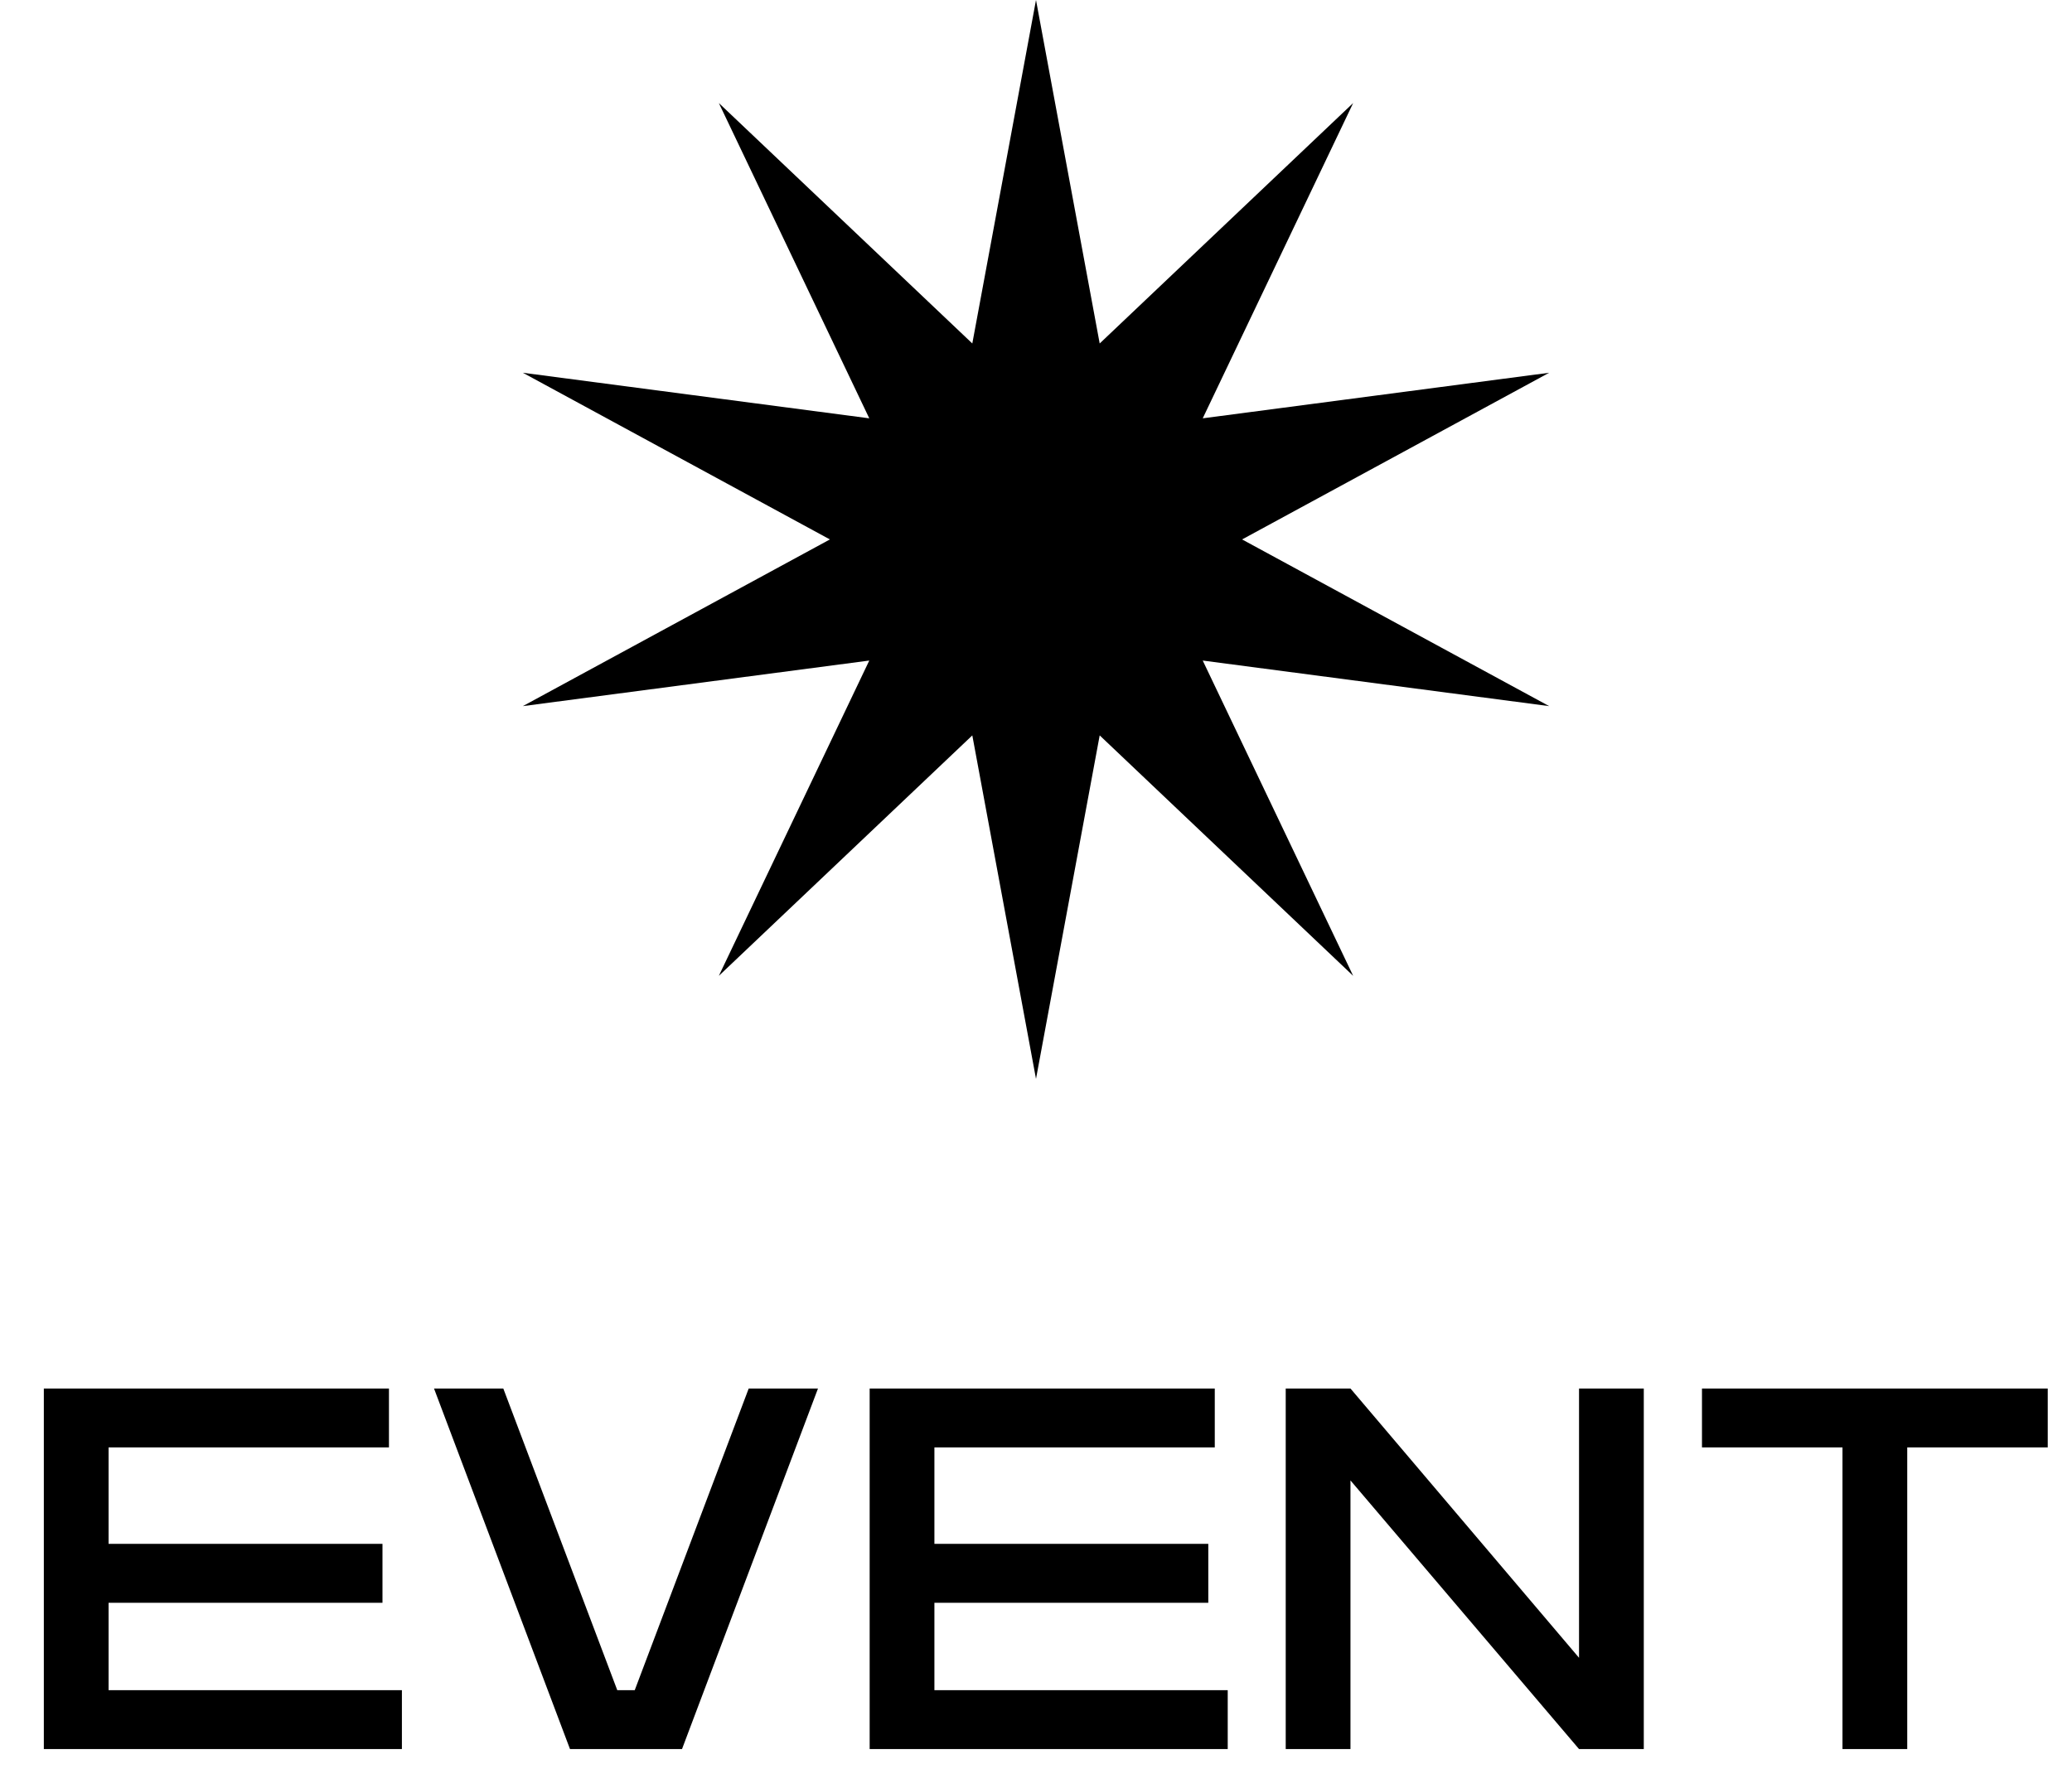
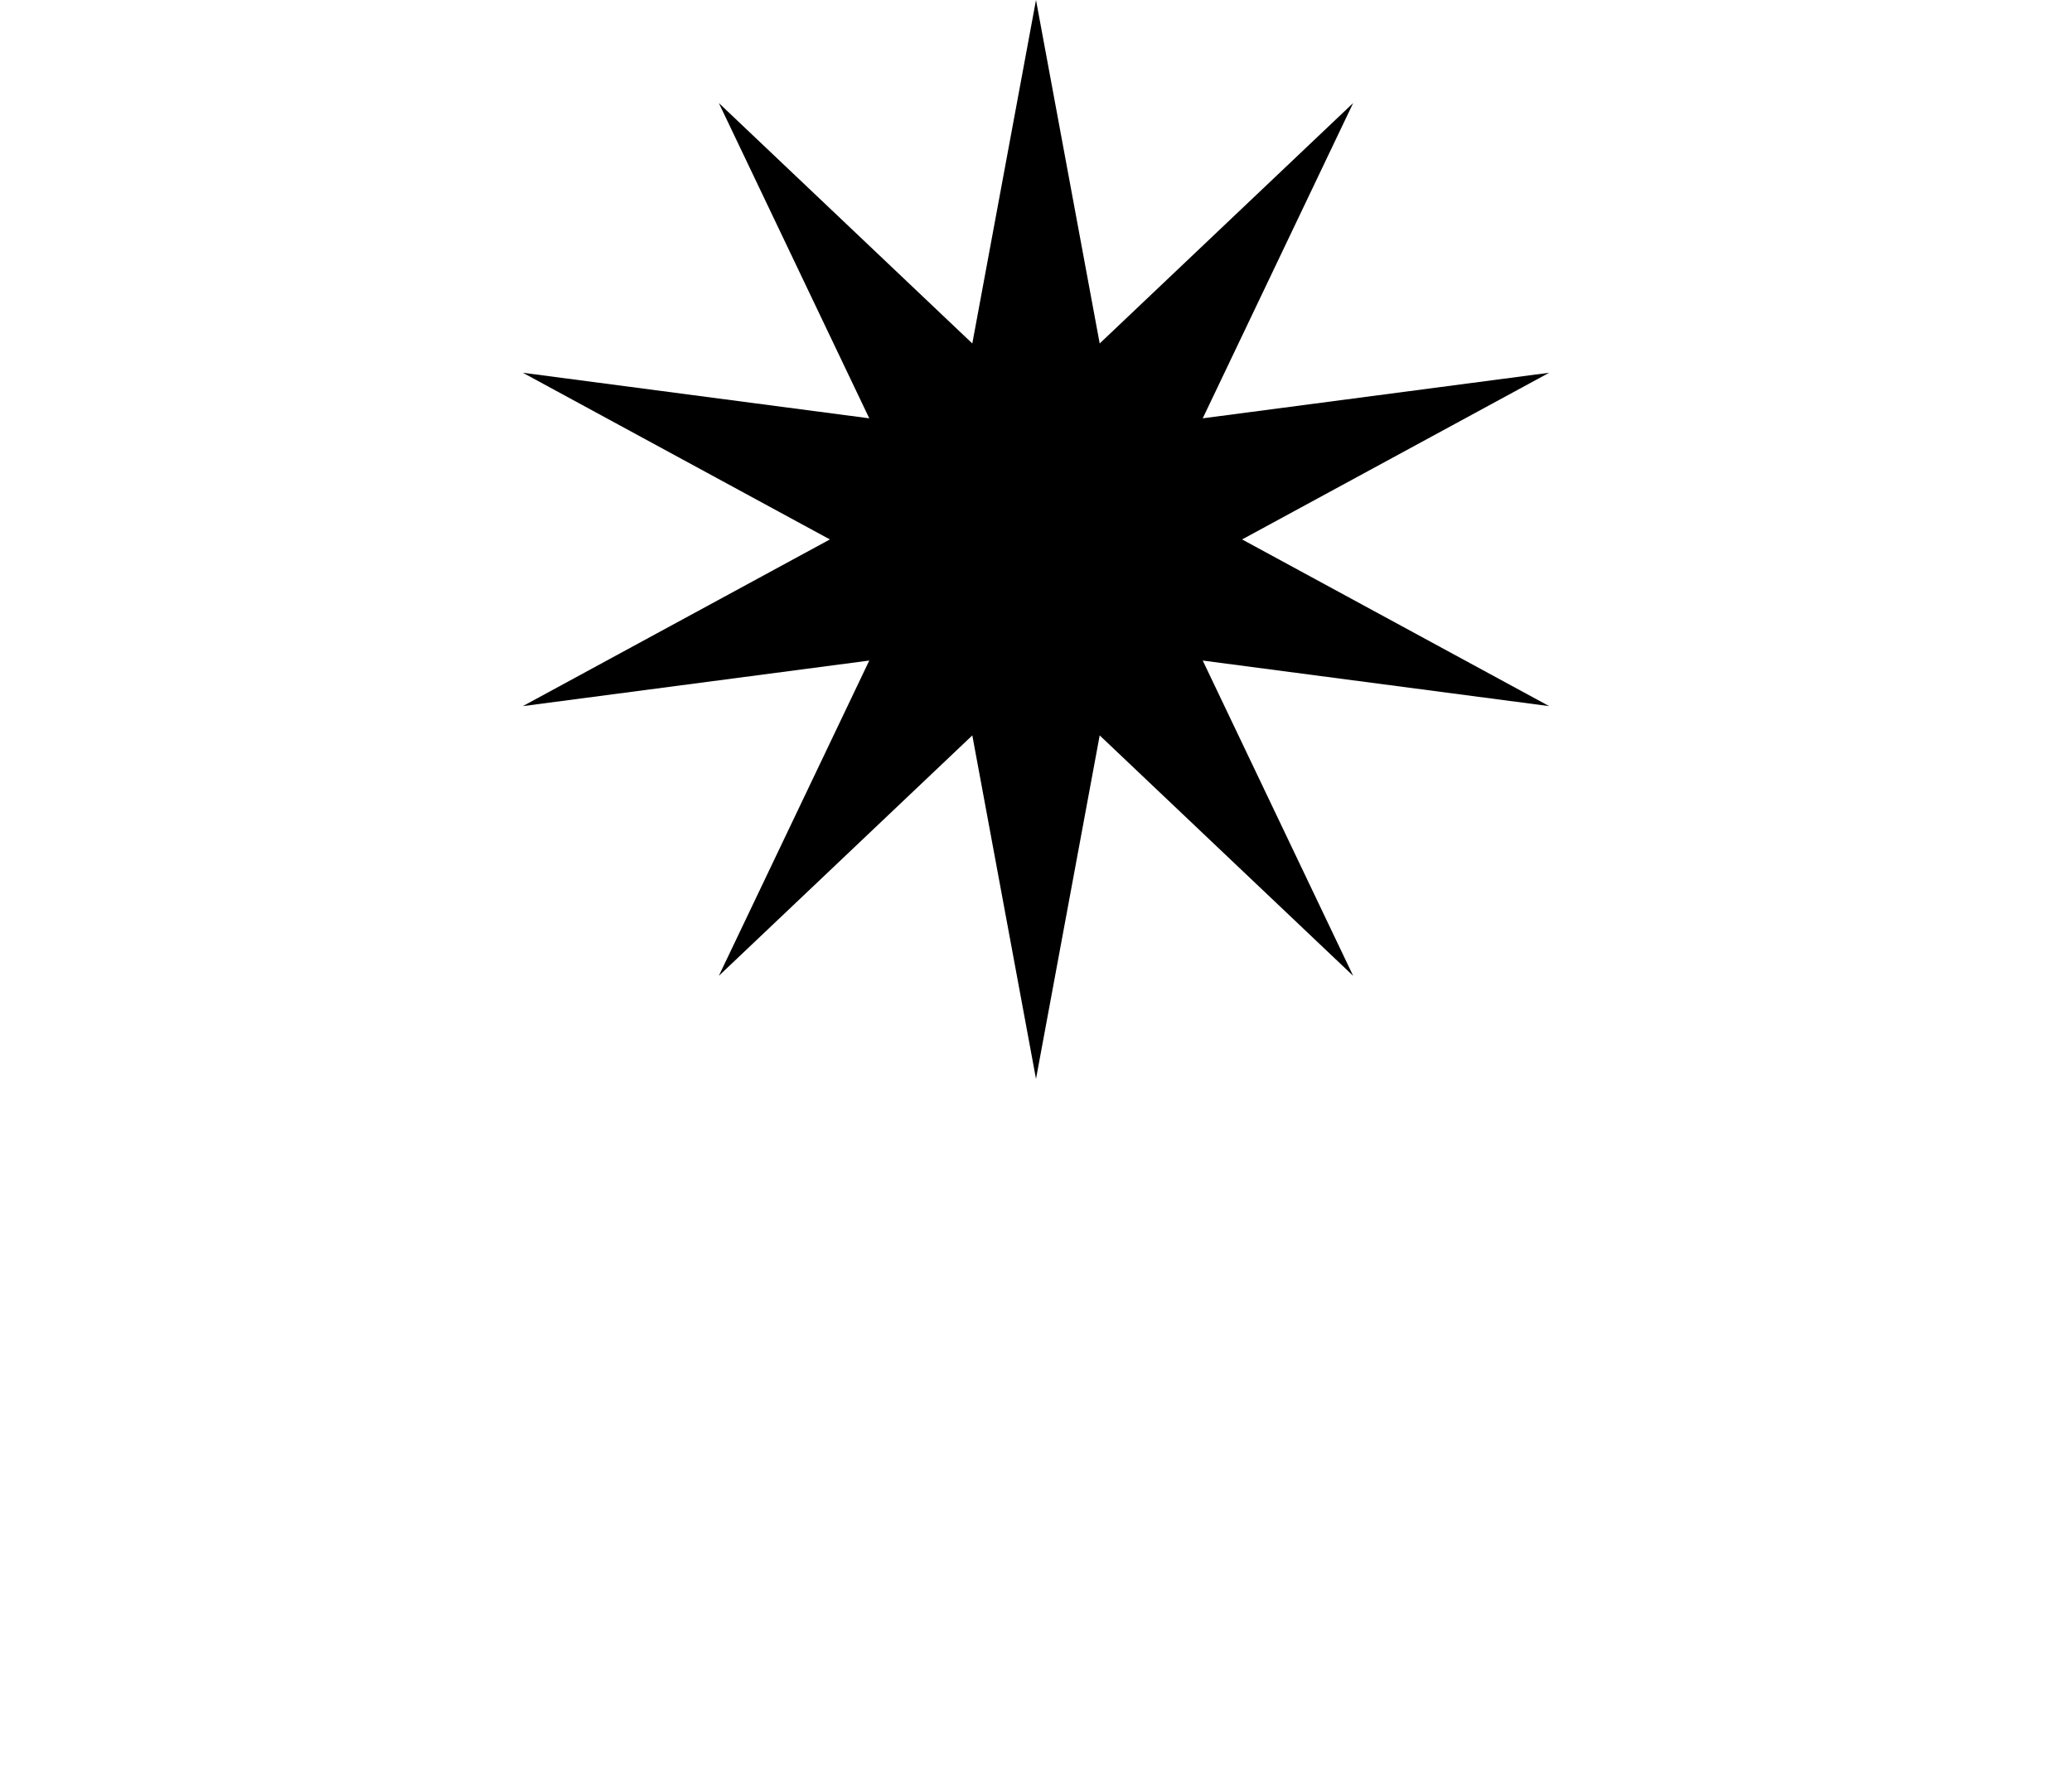
<svg xmlns="http://www.w3.org/2000/svg" width="96" height="82" viewBox="0 0 96 82" fill="none">
-   <path d="M2.031 64.35H18.021V67.08H5.031V71.55H17.721V74.28H5.031V78.33H18.621V81.06H2.031V64.35ZM31.599 81.06H26.409L20.109 64.35H23.319L28.599 78.33H29.409L34.689 64.35H37.899L31.599 81.06ZM40.293 64.35H56.283V67.08H43.293V71.55H55.983V74.28H43.293V78.33H56.883V81.06H40.293V64.35ZM59.57 64.35H62.57L73.16 76.83V64.35H76.16V81.06H73.16L62.57 68.61V81.06H59.57V64.35ZM94.876 64.35V67.08H88.366V81.06H85.366V67.08H78.856V64.35H94.876Z" fill="black" />
  <path d="M48 0L50.951 15.918L62.695 4.775L55.725 19.387L71.776 17.275L57.549 25L71.776 32.725L55.725 30.613L62.695 45.225L50.951 34.082L48 50L45.049 34.082L33.305 45.225L40.275 30.613L24.224 32.725L38.451 25L24.224 17.275L40.275 19.387L33.305 4.775L45.049 15.918L48 0Z" fill="black" />
</svg>